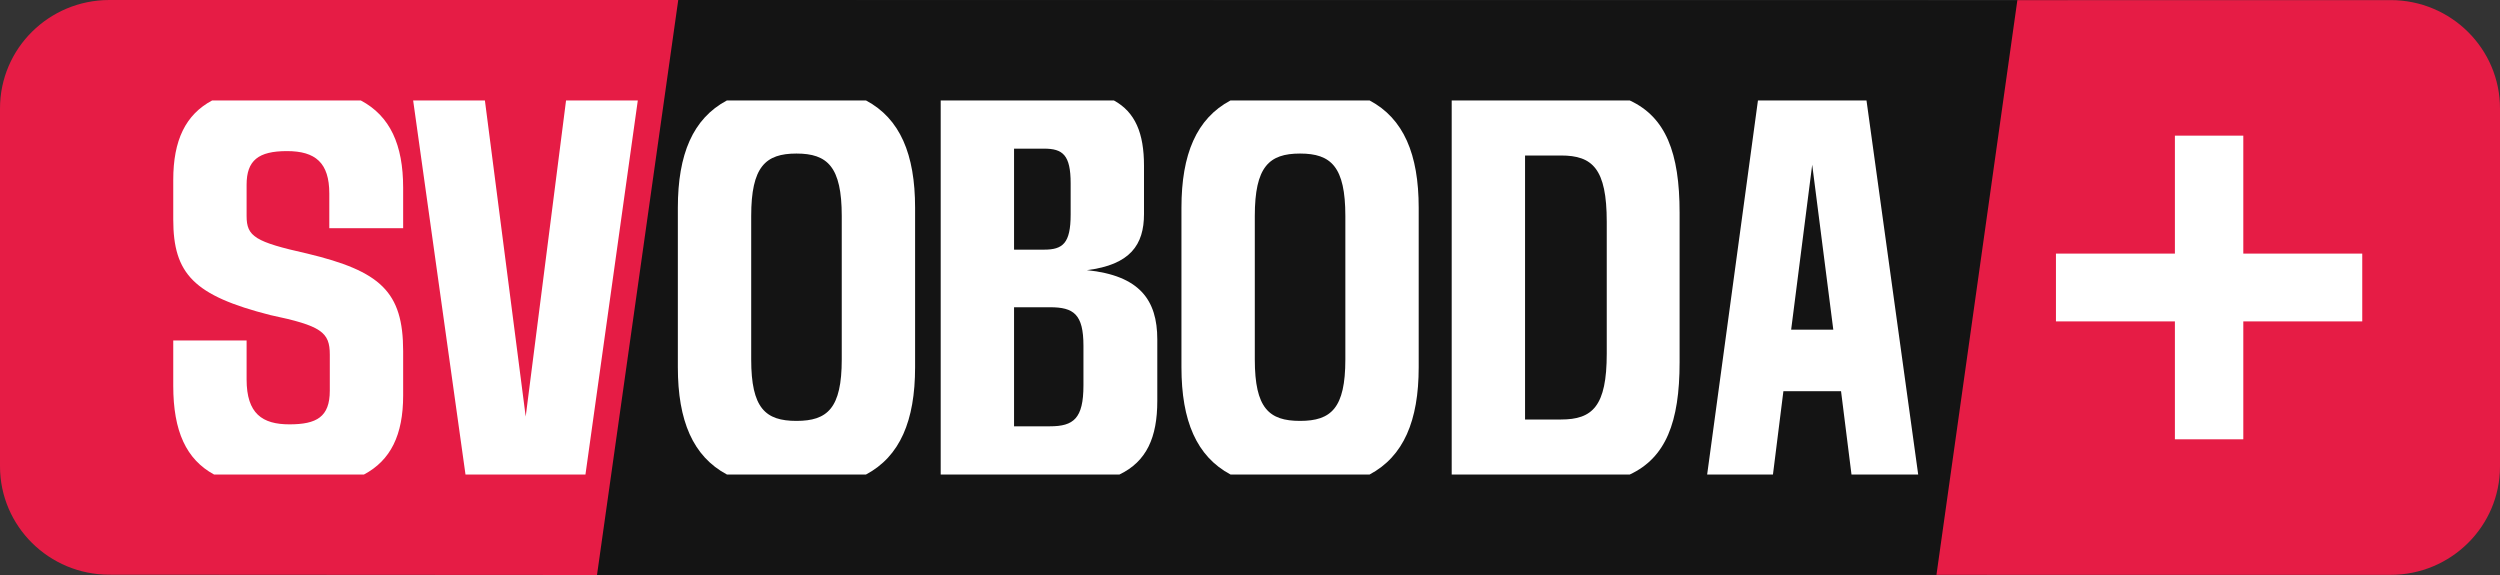
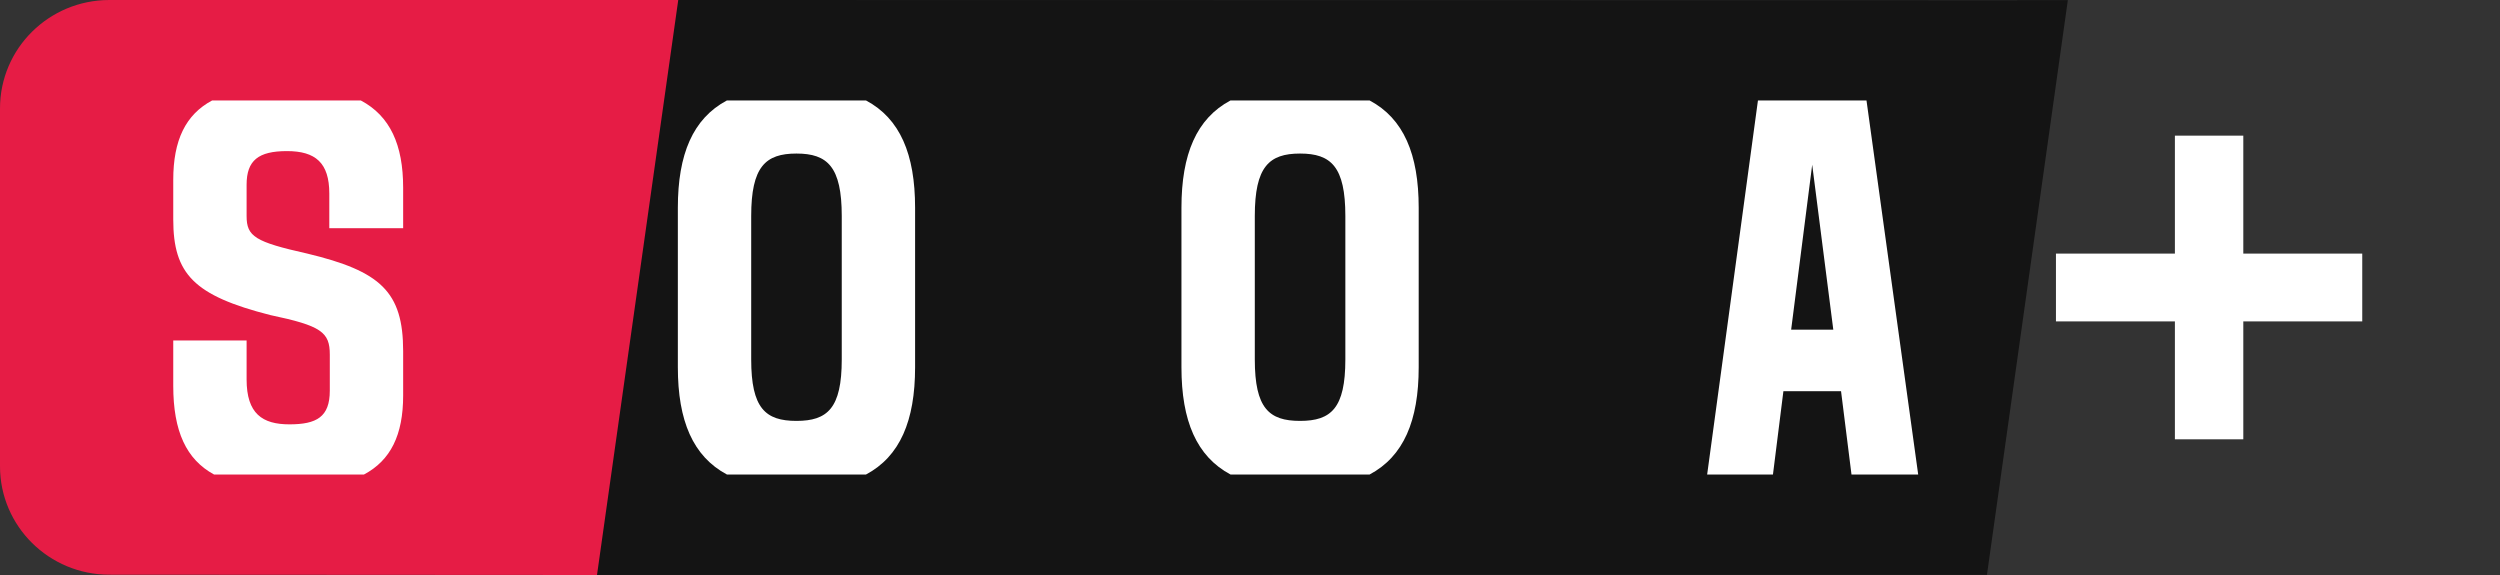
<svg xmlns="http://www.w3.org/2000/svg" id="a" data-name="Слой 1" width="500" height="115" viewBox="0 0 500 115">
  <rect x="0" y="0" width="500" height="115" fill="#333333" stroke="none" />
  <defs>
    <style>
      .b {
        fill: #141414;
      }

      .c {
        fill: #e61c45;
      }

      .d {
        fill: #fff;
      }
    </style>
  </defs>
  <polygon class="b" points="397.39 114.97 413.57 .02 403.47 .02 403.47 .05 135.65 0 125.56 0 122.72 20.09 112.14 94.91 109.3 114.99 397.39 114.97" />
  <path class="c" d="M135.65,0l-16.25,115-97.52-.06c-12.09,0-21.88-9.71-21.88-21.68V21.69C0,9.7,9.79,0,21.88,0h113.77Z" />
-   <path class="c" d="M500,21.71v71.57c0,11.98-9.8,21.69-21.88,21.69h-90.83L403.47.05v-.03h74.65c12.08,0,21.88,9.71,21.88,21.69Z" />
  <g>
    <g>
      <path class="d" d="M80.63,45.64v-8.1c0-8.59-2.61-14.34-8.47-17.45h-29.73c-5.32,2.84-7.78,7.96-7.78,15.89v7.9c0,10.93,4.13,15.23,19.39,19.13,10.24,2.15,11.92,3.42,11.92,7.91v7.22c0,5.27-2.66,6.73-8.08,6.73s-8.56-2.14-8.56-8.98v-7.8h-14.67v9.07c0,9.1,2.6,14.72,8.17,17.75h29.96c5.36-2.84,7.85-7.93,7.85-15.8v-8.88c0-11.9-4.53-16-19.2-19.52-10.44-2.34-12.11-3.41-12.11-7.51v-6.25c0-4.88,2.36-6.73,8.07-6.73s8.47,2.34,8.47,8.49v6.93h14.77Z" />
-       <path class="d" d="M113.21,20.09l-8.07,63.22-8.16-63.22h-14.35l10.47,74.82h23.99l10.47-74.82h-14.35Z" />
      <path class="d" d="M173.2,20.09h-27.82c-6.8,3.62-9.81,10.75-9.81,21.45v31.91c0,10.71,3.02,17.83,9.83,21.46h27.79c6.81-3.63,9.83-10.75,9.83-21.46v-31.91c0-10.7-3.01-17.83-9.82-21.45ZM168.35,71.89c0,9.76-2.85,12.29-9.06,12.29s-9.05-2.53-9.05-12.29v-28.69c0-9.86,2.85-12.49,9.05-12.49s9.06,2.63,9.06,12.49v28.69Z" />
-       <path class="d" d="M217.38,54.03c8.67-1.07,11.42-5.07,11.42-11.22v-9.66c0-6.51-1.75-10.72-6.02-13.06h-34.64v74.82h35.74c5.45-2.61,7.58-7.43,7.58-14.72v-12.3c0-7.9-3.54-12.78-14.08-13.86ZM202.81,29.73h6.01c3.74,0,5.31,1.27,5.31,6.93v6.25c0,5.76-1.57,7.02-5.31,7.02h-6.01v-20.2ZM216.69,77.07c0,6.63-1.97,8.19-6.69,8.19h-7.19v-23.81h7.19c4.72,0,6.69,1.37,6.69,7.71v7.91Z" />
      <path class="d" d="M273.92,20.09h-27.82c-6.8,3.62-9.81,10.75-9.81,21.45v31.91c0,10.71,3.02,17.83,9.83,21.46h27.79c6.81-3.63,9.83-10.75,9.83-21.46v-31.91c0-10.7-3.01-17.83-9.82-21.45ZM269.07,71.89c0,9.76-2.85,12.29-9.06,12.29s-9.05-2.53-9.05-12.29v-28.69c0-9.86,2.85-12.49,9.05-12.49s9.06,2.63,9.06,12.49v28.69Z" />
-       <path class="d" d="M325.95,20.09h-35.61v74.82h35.6c7.2-3.35,9.98-10.44,9.98-22.43v-29.96c0-11.99-2.77-19.09-9.97-22.43ZM321.35,70.72c0,10.54-2.85,13.18-9.15,13.18h-7.19V31.1h7.19c6.3,0,9.15,2.63,9.15,13.27v26.35Z" />
      <path class="d" d="M373.3,20.09h-21.71l-10.16,74.82h13.16l2.09-16.67h11.53l2.09,16.67h13.34l-10.34-74.82ZM358.23,65.94l4.21-32.99,4.22,32.99h-8.43Z" />
    </g>
    <polygon class="d" points="472.45 50.72 448.66 50.72 448.66 27.13 434.98 27.13 434.98 50.72 411.19 50.72 411.19 64.28 434.98 64.28 434.98 87.86 448.66 87.86 448.66 64.28 472.45 64.28 472.45 50.72" />
  </g>
</svg>